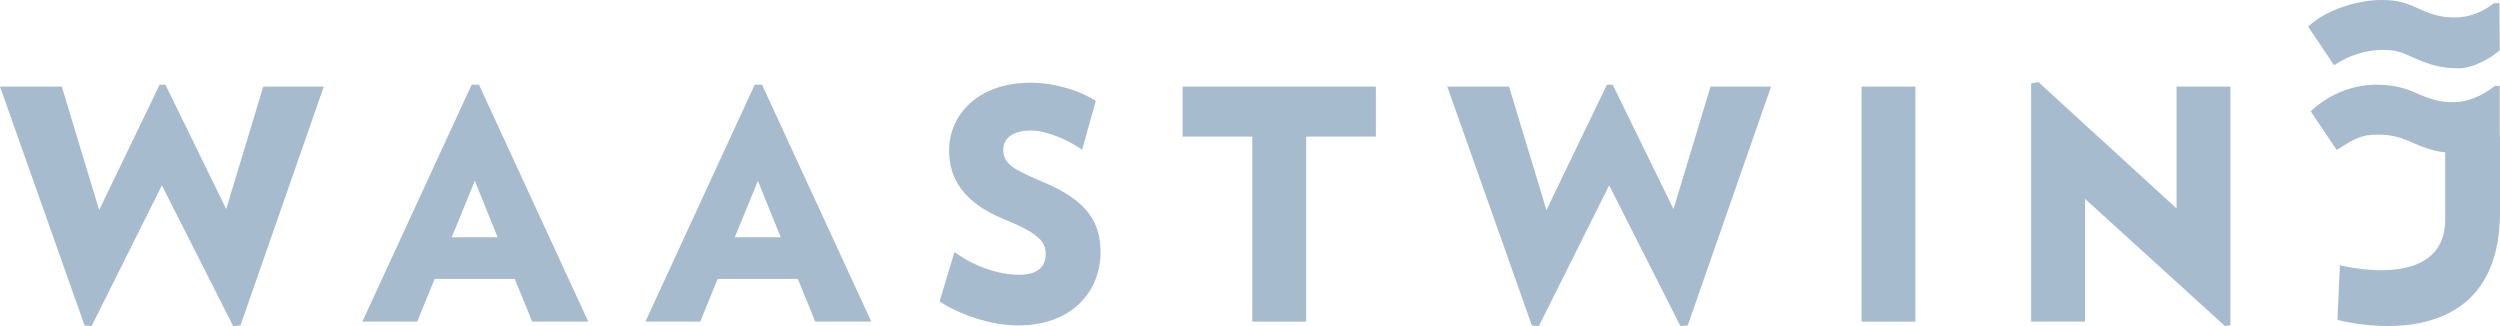
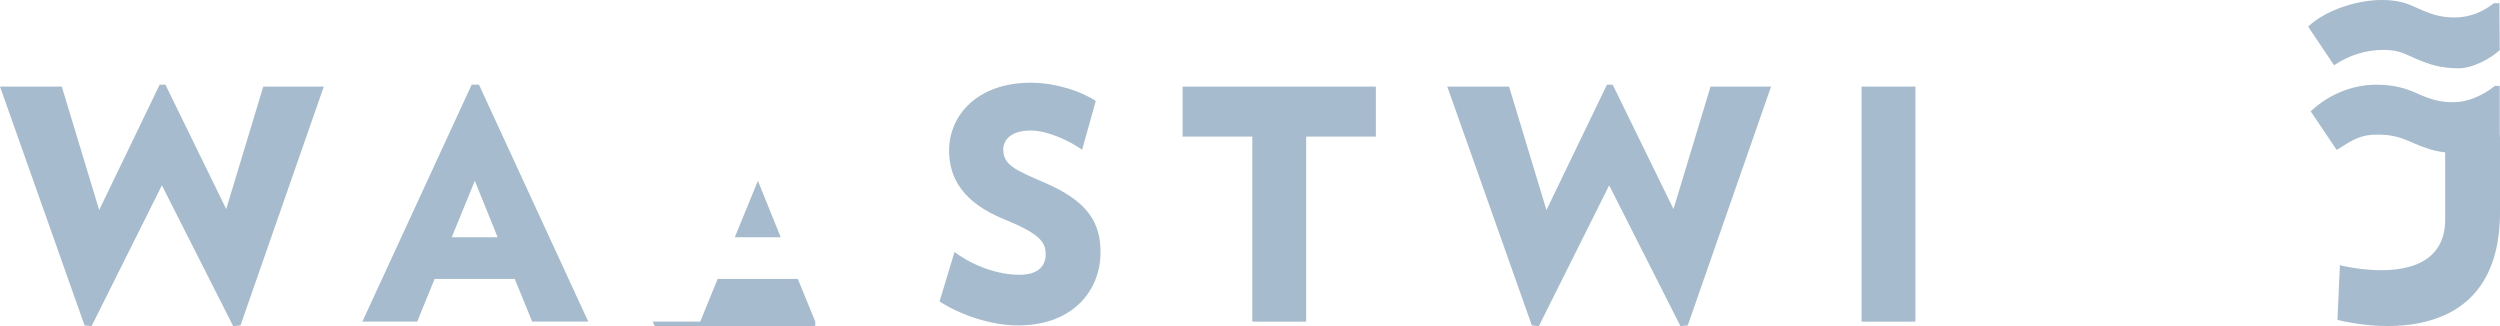
<svg xmlns="http://www.w3.org/2000/svg" xmlns:xlink="http://www.w3.org/1999/xlink" version="1.1" id="Ebene_1" x="0px" y="0px" width="908px" height="118.44px" viewBox="0 0 908 118.44" style="enable-background:new 0 0 908 118.44;" xml:space="preserve">
  <polygon style="fill:#A6BBCD;" points="57.99,30.75 36.02,76.29 22.44,31.45 0,31.45 30.72,118.2 33.26,118.44 58.8,67.31 84.69,118.44   87.34,118.2 117.6,31.45 95.62,31.45 82.16,75.93 60.07,30.75 " />
  <path style="fill:#A6BBCD;" d="M172.46,65.68l-8.4,20.5h16.69L172.46,65.68z M193.29,116.81l-6.33-15.5h-29.11l-6.33,15.5h-19.91l39.7-86.06  h2.65l39.7,86.06H193.29z" />
-   <path style="fill:#A6BBCD;" d="M275.27,65.68l-8.4,20.5h16.69L275.27,65.68z M296.1,116.81l-6.33-15.5h-29.11l-6.33,15.5h-19.91l39.7-86.06  h2.64l39.7,86.06H296.1z" />
+   <path style="fill:#A6BBCD;" d="M275.27,65.68l-8.4,20.5h16.69L275.27,65.68z M296.1,116.81l-6.33-15.5h-29.11l-6.33,15.5h-19.91h2.64l39.7,86.06H296.1z" />
  <g>
    <defs>
      <rect id="SVGID_1_" width="908" height="118.44" />
    </defs>
    <clipPath id="SVGID_2_">
      <use xlink:href="#SVGID_1_" style="overflow:visible;" />
    </clipPath>
    <path style="clip-path:url(#SVGID_2_);fill:#A6BBCD;" d="M369.68,118.2c-9.55,0-21.05-3.84-28.42-8.73l5.41-17.94c6.79,5.01,15.65,8.27,23.59,8.27   c6.9,0,9.54-3.27,9.54-7.46c0-4.42-2.18-7.45-15.07-12.69c-14.84-6.06-20.02-14.79-20.02-25.04c0-12.47,10.01-24.57,29.68-24.57   c9.21,0,18.64,3.26,23.59,6.64l-4.95,17.7c-4.83-3.38-12.66-6.98-18.64-6.98c-7.13,0-10.01,3.37-10.01,6.87   c0,5.59,4.26,7.45,14.85,12c15.76,6.75,20.48,14.43,20.48,25.38C399.71,105.28,389.93,118.2,369.68,118.2" />
  </g>
  <polygon style="fill:#A6BBCD;" points="474.4,49.61 474.4,116.81 454.84,116.81 454.84,49.61 429.52,49.61 429.52,31.45 499.71,31.45   499.71,49.61 " />
  <polygon style="fill:#A6BBCD;" points="583.65,30.75 561.67,76.29 548.09,31.45 525.66,31.45 556.37,118.2 558.91,118.44 584.45,67.31   610.34,118.44 612.99,118.2 643.25,31.45 621.27,31.45 607.82,75.93 585.72,30.75 " />
  <rect x="676.12" y="31.45" style="fill:#A6BBCD;" width="19.56" height="85.36" />
-   <polygon style="fill:#A6BBCD;" points="737.71,30.27 737.71,116.81 757.27,116.81 757.27,72.21 808.13,118.44 810.09,118.08 810.09,31.45   790.52,31.45 790.52,75.7 740.36,29.82 " />
  <g>
    <defs>
      <rect id="SVGID_3_" width="908" height="118.44" />
    </defs>
    <clipPath id="SVGID_4_">
      <use xlink:href="#SVGID_3_" style="overflow:visible;" />
    </clipPath>
    <path style="clip-path:url(#SVGID_4_);fill:#A6BBCD;" d="M905.79,1.18c-4.46,3.46-9.22,5.15-14.13,5.15c-4.41,0-7.55-0.69-12.59-2.91C874.25,1.2,871.41,0,864.9,0   c-8.8,0-20.3,3.69-26.59,9.67l9.43,14.03c5.44-3.68,11.71-5.57,17.58-5.57c5.03,0,6.62,0.69,12.28,3.25   c4.83,2.06,8.81,3.42,15.52,3.42c4.83,0,11.49-3.48,14.79-6.62l-0.11-17.01H905.79z" />
    <path style="clip-path:url(#SVGID_4_);fill:#A6BBCD;" d="M907.91,48.58v-17.4h-1.73c-4.67,3.72-10.08,5.93-15.1,5.93c-4.41,0-7.55-0.69-12.58-2.91   c-4.83-2.23-9.02-3.43-15.52-3.43c-8.8,0-17.44,3.69-23.73,9.67l9.44,14.03c6.23-4.01,8.84-5.57,14.72-5.57   c5.03,0,7.96,0.69,13.62,3.26c3.65,1.55,6.83,2.71,11.06,3.18V79.9c-0.22,26.31-38.24,16.42-38.24,16.42l-0.89,19.85   c0,0,59.71,16.53,59.04-40.18L908,50.17L907.91,48.58z" />
  </g>
</svg>